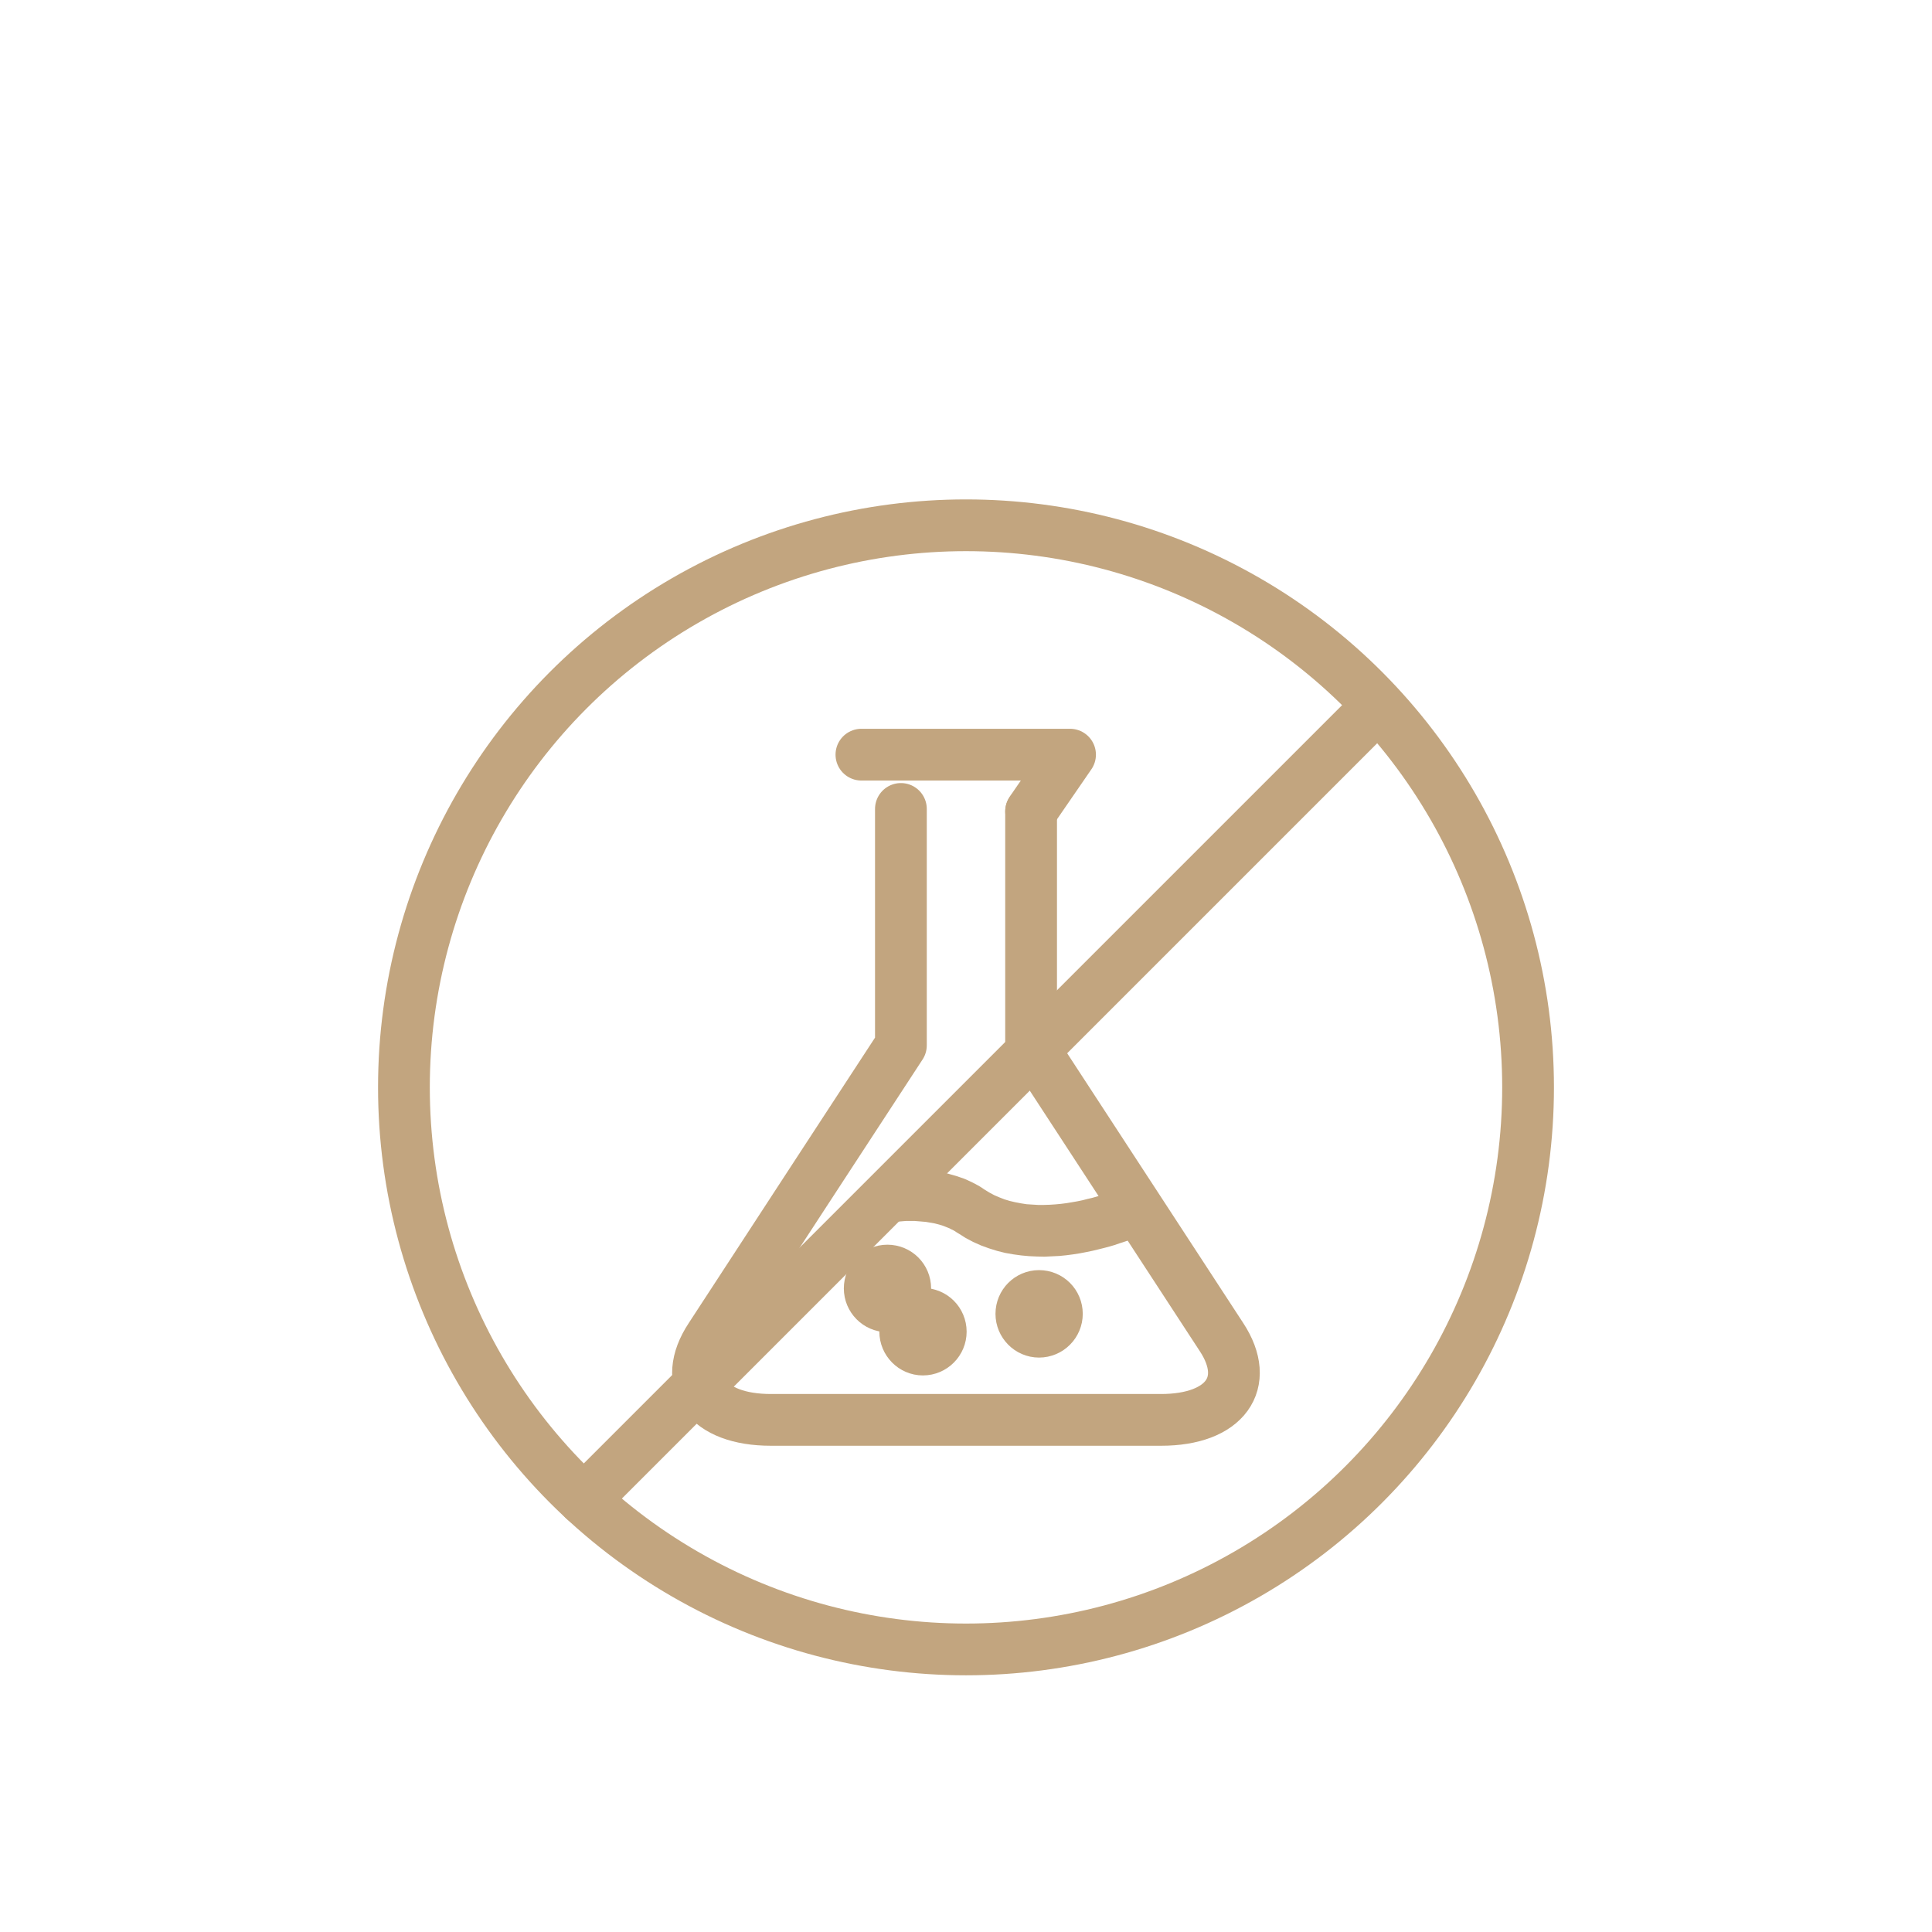
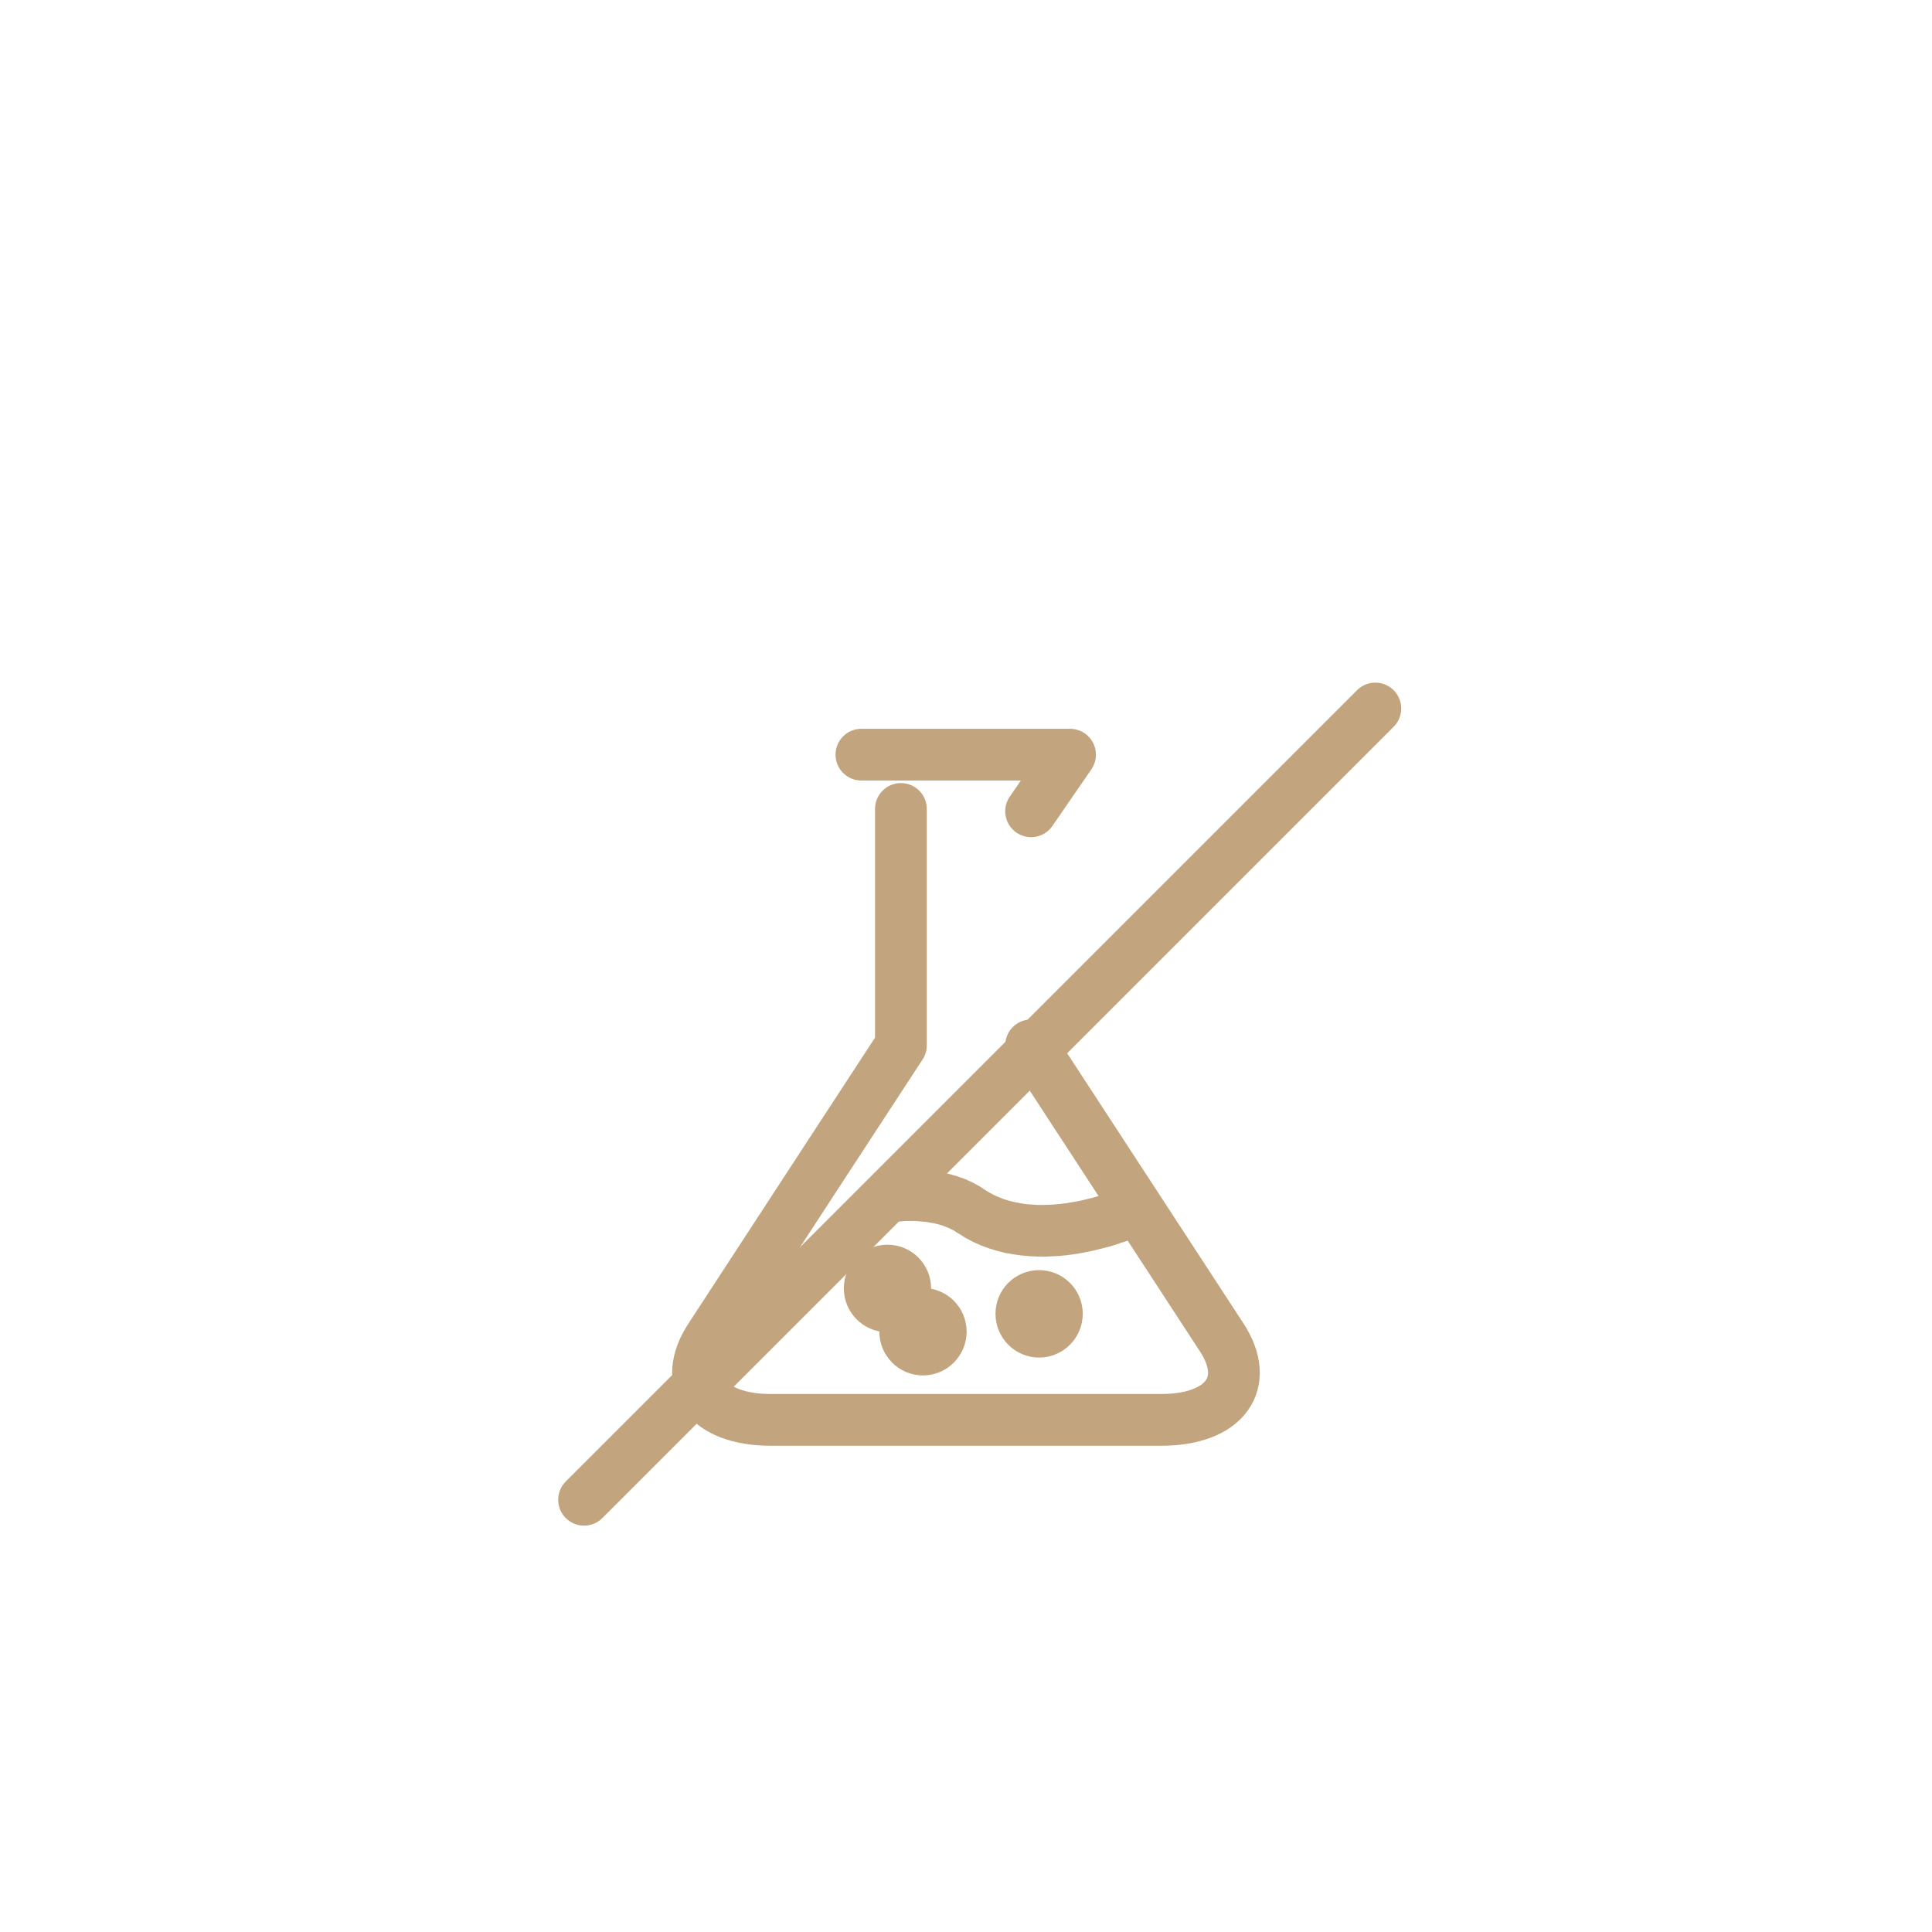
<svg xmlns="http://www.w3.org/2000/svg" xml:space="preserve" width="82px" height="82px" version="1.1" style="shape-rendering:geometricPrecision; text-rendering:geometricPrecision; image-rendering:optimizeQuality; fill-rule:evenodd; clip-rule:evenodd" viewBox="0 0 10.714 10.714">
  <defs>
    <style type="text/css">
   
    .str0 {stroke:#C2A57F;stroke-width:0.287;stroke-linecap:round;stroke-linejoin:round;stroke-miterlimit:22.926}
    .str1 {stroke:#C2A57F;stroke-width:0.287;stroke-linecap:round;stroke-linejoin:round;stroke-miterlimit:10}
    .fil0 {fill:none}
    .fil1 {fill:none;fill-rule:nonzero}
    .fil2 {fill:#C2A57F;fill-rule:nonzero}
   
  </style>
  </defs>
  <g id="Layer_x0020_1">
    <g id="_2453304833744">
      <g>
        <line class="fil0 str0" x1="3.239" y1="8.317" x2="7.627" y2="3.929" />
-         <circle class="fil0 str0" cx="5.357" cy="6.03" r="3.117" />
      </g>
      <g>
-         <path class="fil1 str1" d="M4.996 4.486l0 1.311c0,0 -0.88,1.347 -1.056,1.618 -0.168,0.254 -0.02,0.459 0.335,0.459l2.164 0c0.355,0 0.502,-0.205 0.335,-0.459 -0.177,-0.271 -1.056,-1.618 -1.056,-1.618l0 -1.296" />
+         <path class="fil1 str1" d="M4.996 4.486l0 1.311c0,0 -0.88,1.347 -1.056,1.618 -0.168,0.254 -0.02,0.459 0.335,0.459l2.164 0c0.355,0 0.502,-0.205 0.335,-0.459 -0.177,-0.271 -1.056,-1.618 -1.056,-1.618" />
        <polyline class="fil1 str1" points="5.718,4.499 5.934,4.185 4.777,4.185 " />
        <g>
          <path class="fil2 str1" d="M5.217 7.385c0,0.054 -0.044,0.099 -0.099,0.099 -0.054,0 -0.098,-0.045 -0.098,-0.099 0,-0.055 0.044,-0.099 0.098,-0.099 0.055,0 0.099,0.044 0.099,0.099z" />
          <path class="fil2 str1" d="M5.02 7.145c0,0.054 -0.044,0.099 -0.099,0.099 -0.054,0 -0.098,-0.045 -0.098,-0.099 0,-0.055 0.044,-0.099 0.098,-0.099 0.055,0 0.099,0.044 0.099,0.099z" />
          <path class="fil2 str1" d="M5.861 7.286c0,0.054 -0.044,0.099 -0.099,0.099 -0.054,0 -0.098,-0.045 -0.098,-0.099 0,-0.055 0.044,-0.099 0.098,-0.099 0.055,0 0.099,0.044 0.099,0.099z" />
        </g>
        <g>
          <path class="fil2" d="M4.951 6.777c-0.075,0.01 -0.144,-0.046 -0.153,-0.124 -0.009,-0.079 0.044,-0.15 0.12,-0.16l0.033 0.284zm0.509 -0.18l-0.149 0.24 -0.001 0 -0.008 -0.005 -0.009 -0.006 -0.009 -0.005 -0.009 -0.004 -0.009 -0.005 -0.01 -0.004 -0.01 -0.004 -0.01 -0.004 -0.011 -0.004 -0.01 -0.003 -0.011 -0.003 -0.011 -0.003 -0.012 -0.003 -0.011 -0.002 -0.012 -0.002 -0.012 -0.002 -0.012 -0.002 -0.012 -0.001 -0.012 -0.001 -0.012 -0.001 -0.013 -0.001 -0.012 -0.001 -0.013 0 -0.012 0 -0.012 0 -0.012 0 -0.013 0.001 -0.012 0.001 -0.012 0.001 -0.012 0.001 -0.012 0.001 -0.012 0.001 -0.033 -0.284 0.015 -0.002 0.016 -0.002 0.016 -0.001 0.016 -0.001 0.017 -0.001 0.016 -0.001 0.017 -0.001 0.017 0 0.017 0 0.017 0.001 0.017 0.001 0.017 0.001 0.017 0.001 0.018 0.002 0.017 0.002 0.018 0.002 0.017 0.003 0.018 0.003 0.017 0.004 0.018 0.004 0.017 0.005 0.018 0.005 0.017 0.005 0.017 0.006 0.018 0.006 0.017 0.007 0.017 0.008 0.017 0.008 0.017 0.009 0.017 0.009 0.016 0.01 0.016 0.011 0 0zm0 0c0.064,0.043 0.082,0.132 0.041,0.198 -0.042,0.066 -0.127,0.085 -0.191,0.042l0.15 -0.24zm0.762 -0.011l0.111 0.262 -0.003 0.001 -0.006 0.003 -0.009 0.004 -0.011 0.004 -0.014 0.006 -0.017 0.007 -0.019 0.007 -0.022 0.007 -0.024 0.008 -0.026 0.009 -0.027 0.008 -0.03 0.008 -0.032 0.008 -0.033 0.008 -0.034 0.007 -0.036 0.007 -0.038 0.006 -0.038 0.005 -0.04 0.004 -0.041 0.002 -0.041 0.002 -0.043 -0.001 -0.043 -0.002 -0.043 -0.004 -0.044 -0.006 -0.045 -0.008 -0.044 -0.011 -0.045 -0.014 -0.044 -0.016 -0.045 -0.02 -0.043 -0.023 -0.042 -0.027 0.149 -0.24 0.026 0.016 0.028 0.015 0.028 0.012 0.028 0.011 0.03 0.009 0.03 0.007 0.031 0.006 0.032 0.005 0.031 0.002 0.032 0.002 0.033 0 0.032 -0.001 0.031 -0.002 0.032 -0.003 0.031 -0.004 0.03 -0.005 0.029 -0.005 0.029 -0.006 0.027 -0.007 0.026 -0.006 0.025 -0.007 0.023 -0.007 0.022 -0.007 0.02 -0.007 0.017 -0.006 0.016 -0.006 0.014 -0.005 0.011 -0.005 0.009 -0.003 0.005 -0.003 0.003 -0.001 0.001 0zm0 0c0.069,-0.032 0.15,0 0.181,0.073 0.031,0.072 0,0.157 -0.07,0.189l-0.111 -0.262z" />
        </g>
      </g>
    </g>
    <rect class="fil0" width="10.714" height="10.714" />
  </g>
</svg>